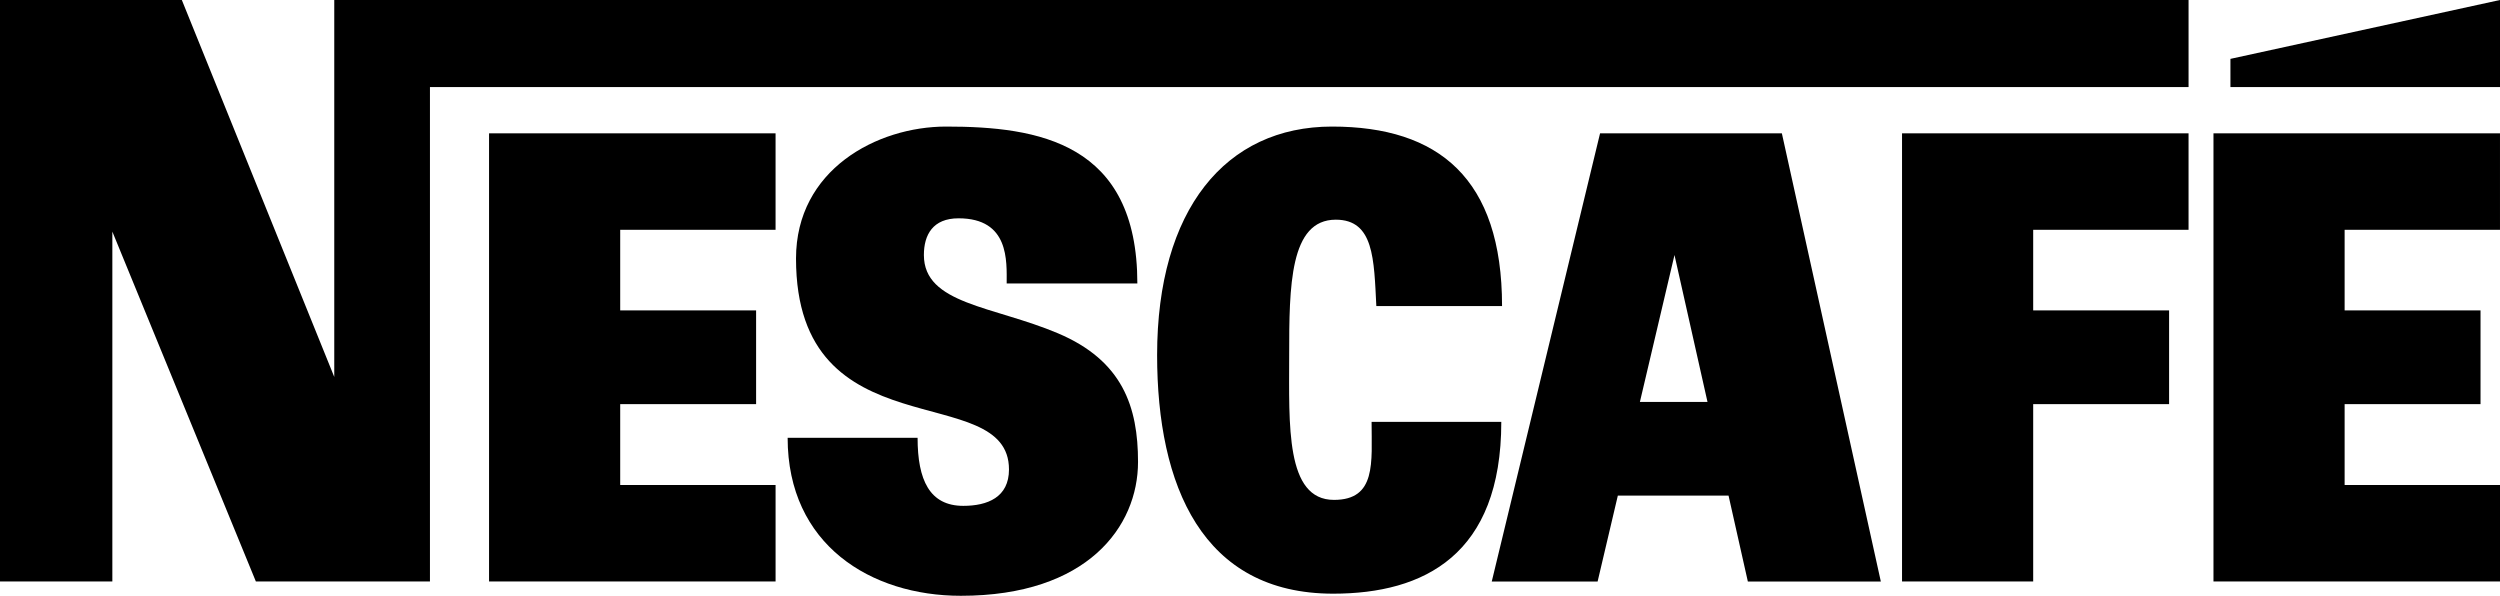
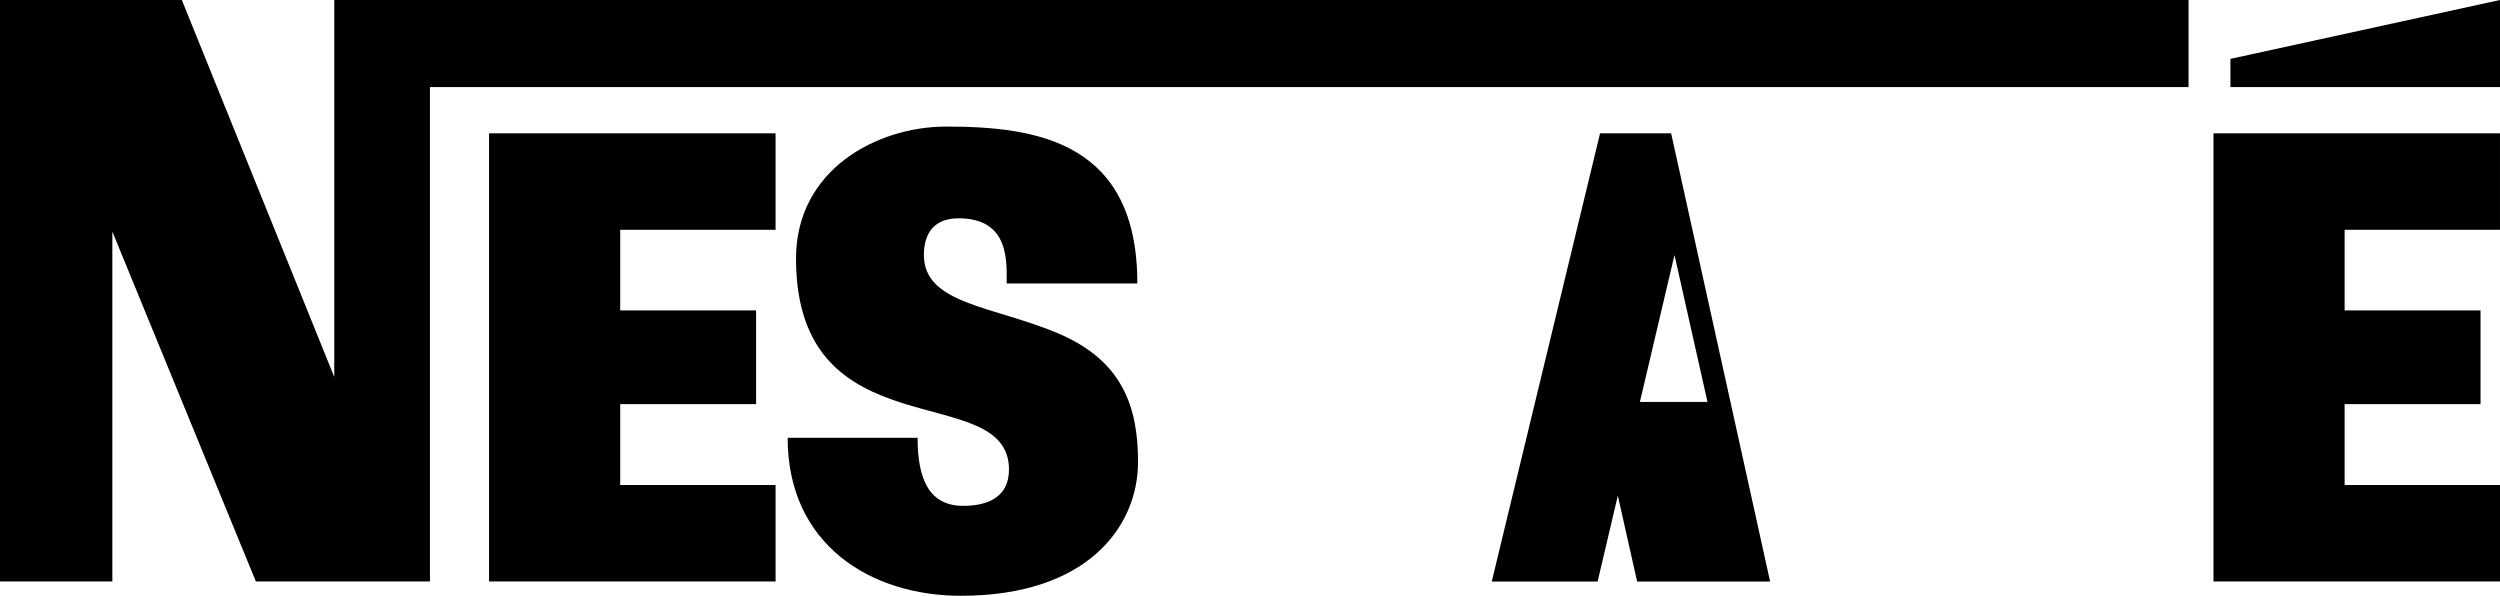
<svg xmlns="http://www.w3.org/2000/svg" xmlns:ns1="http://www.inkscape.org/namespaces/inkscape" xmlns:ns2="http://sodipodi.sourceforge.net/DTD/sodipodi-0.dtd" width="1000" height="238.315" viewBox="0 0 264.583 63.054" version="1.1" id="svg3685" ns1:version="0.92.2 (5c3e80d, 2017-08-06)" ns2:docname="Nescafé (1968).svg">
  <defs id="defs3679" />
  <ns2:namedview id="base" pagecolor="#ffffff" bordercolor="#666666" borderopacity="1.0" ns1:pageopacity="0.0" ns1:pageshadow="2" ns1:zoom="2" ns1:cx="393.13376" ns1:cy="110.69161" ns1:document-units="px" ns1:current-layer="layer1" showgrid="false" ns1:window-width="1366" ns1:window-height="705" ns1:window-x="-8" ns1:window-y="-8" ns1:window-maximized="1" units="px" />
  <g ns1:label="Layer 1" ns1:groupmode="layer" id="layer1" transform="translate(0,-233.946)">
    <path style="fill:#000000;fill-opacity:1;stroke:none;stroke-width:0.808px;stroke-linecap:butt;stroke-linejoin:miter;stroke-opacity:1" d="m 0,295.487 h 11.89 v -37.029 l 15.19,37.029 H 45.503 V 243.157 H 231.622 v -9.212 l -196.246,1.3e-4 v 39.893 L 19.244,233.946 H 0 Z" id="path4241" ns1:connector-curvature="0" ns2:nodetypes="ccccccccccccc" />
    <path ns2:nodetypes="ccccc" ns1:connector-curvature="0" id="path4249" d="m 236.054,243.157 h 28.529 v -9.212 l -28.529,6.231 z" style="fill:#000000;fill-opacity:1;stroke:none;stroke-width:0.808px;stroke-linecap:butt;stroke-linejoin:miter;stroke-opacity:1" />
    <path ns2:nodetypes="ccccccccccccc" ns1:connector-curvature="0" id="path4251" d="M 51.758,295.487 H 82.082 V 285.272 H 65.638 v -8.558 h 14.383 v -9.92 H 65.638 v -8.525 h 16.443 l -6.11e-4,-10.215 H 51.758 Z" style="fill:#000000;fill-opacity:1;stroke:none;stroke-width:0.808px;stroke-linecap:butt;stroke-linejoin:miter;stroke-opacity:1" />
-     <path style="fill:#000000;fill-opacity:1;stroke:none;stroke-width:0.808px;stroke-linecap:butt;stroke-linejoin:miter;stroke-opacity:1" d="m 169.34,248.054 -11.463,47.434 h 11.204 L 171.22,286.4 h 11.718 l 2.042,9.088 h 14.074 l -10.474,-47.434 z m 7.876,12.881 3.493,15.546 h -7.153 z" id="path4253" ns1:connector-curvature="0" />
-     <path style="opacity:1;fill:#000000;fill-opacity:1;fill-rule:evenodd;stroke:none;stroke-width:2.726;stroke-miterlimit:4;stroke-dasharray:none;stroke-opacity:1" d="m 140.974,247.341 c -11.275,4.7e-4 -18.513,8.789 -18.513,24.185 1.4e-4,13.814 4.772,25.25 18.63,25.251 9.618,-4.8e-4 17.796,-4.102 17.796,-18.182 h -13.727 c 0,4.284 0.527,8.256 -3.981,8.256 -5.146,0 -4.741,-7.942 -4.741,-15.277 3e-5,-7.366 0.059,-14.378 4.932,-14.378 4.047,1.7e-4 4.038,4.188 4.292,9.14 h 13.305 c -1.3e-4,-13.506 -6.717,-18.994 -17.993,-18.995 z" id="path4261" ns1:connector-curvature="0" ns2:nodetypes="ccccccccccc" />
+     <path style="fill:#000000;fill-opacity:1;stroke:none;stroke-width:0.808px;stroke-linecap:butt;stroke-linejoin:miter;stroke-opacity:1" d="m 169.34,248.054 -11.463,47.434 h 11.204 L 171.22,286.4 l 2.042,9.088 h 14.074 l -10.474,-47.434 z m 7.876,12.881 3.493,15.546 h -7.153 z" id="path4253" ns1:connector-curvature="0" />
    <path ns2:nodetypes="ssssccsczscccs" ns1:connector-curvature="0" id="path4268" d="m 100.134,247.341 c -7.332,0 -15.889,4.571 -15.889,13.965 0,20.703 22.539,12.669 22.539,22.326 0,2.948 -2.278,3.85 -4.836,3.85 -3.563,0 -4.837,-2.734 -4.837,-7.201 H 83.358 c 0,11.326 8.821,16.719 18.33,16.719 13.393,0 18.753,-7.321 18.753,-14.17 0,-5.811 -1.622,-10.711 -8.472,-13.609 -6.849,-2.898 -14.191,-3.076 -14.191,-8.286 0,-2.143 0.951,-3.884 3.667,-3.884 5.395,2.7e-4 5.095,4.541 5.095,6.895 h 13.83 c 0,-14.914 -10.5,-16.605 -20.237,-16.605 z" style="opacity:1;fill:#000000;fill-opacity:1;fill-rule:evenodd;stroke:none;stroke-width:2.726;stroke-miterlimit:4;stroke-dasharray:none;stroke-opacity:1" />
-     <path style="fill:#000000;fill-opacity:1;stroke:none;stroke-width:0.808px;stroke-linecap:butt;stroke-linejoin:miter;stroke-opacity:1" d="m 201.298,295.487 h 13.881 l -2.7e-4,-18.773 h 14.383 v -9.92 h -14.383 v -8.525 h 16.443 l -6.1e-4,-10.215 h -30.323 z" id="path4283" ns1:connector-curvature="0" ns2:nodetypes="ccccccccccc" />
    <path style="fill:#000000;fill-opacity:1;stroke:none;stroke-width:0.808px;stroke-linecap:butt;stroke-linejoin:miter;stroke-opacity:1" d="m 234.259,295.487 h 30.324 v -10.215 h -16.444 v -8.558 h 14.383 v -9.92 h -14.383 v -8.525 h 16.443 l -6.1e-4,-10.215 h -30.323 z" id="path4291" ns1:connector-curvature="0" ns2:nodetypes="ccccccccccccc" />
  </g>
</svg>